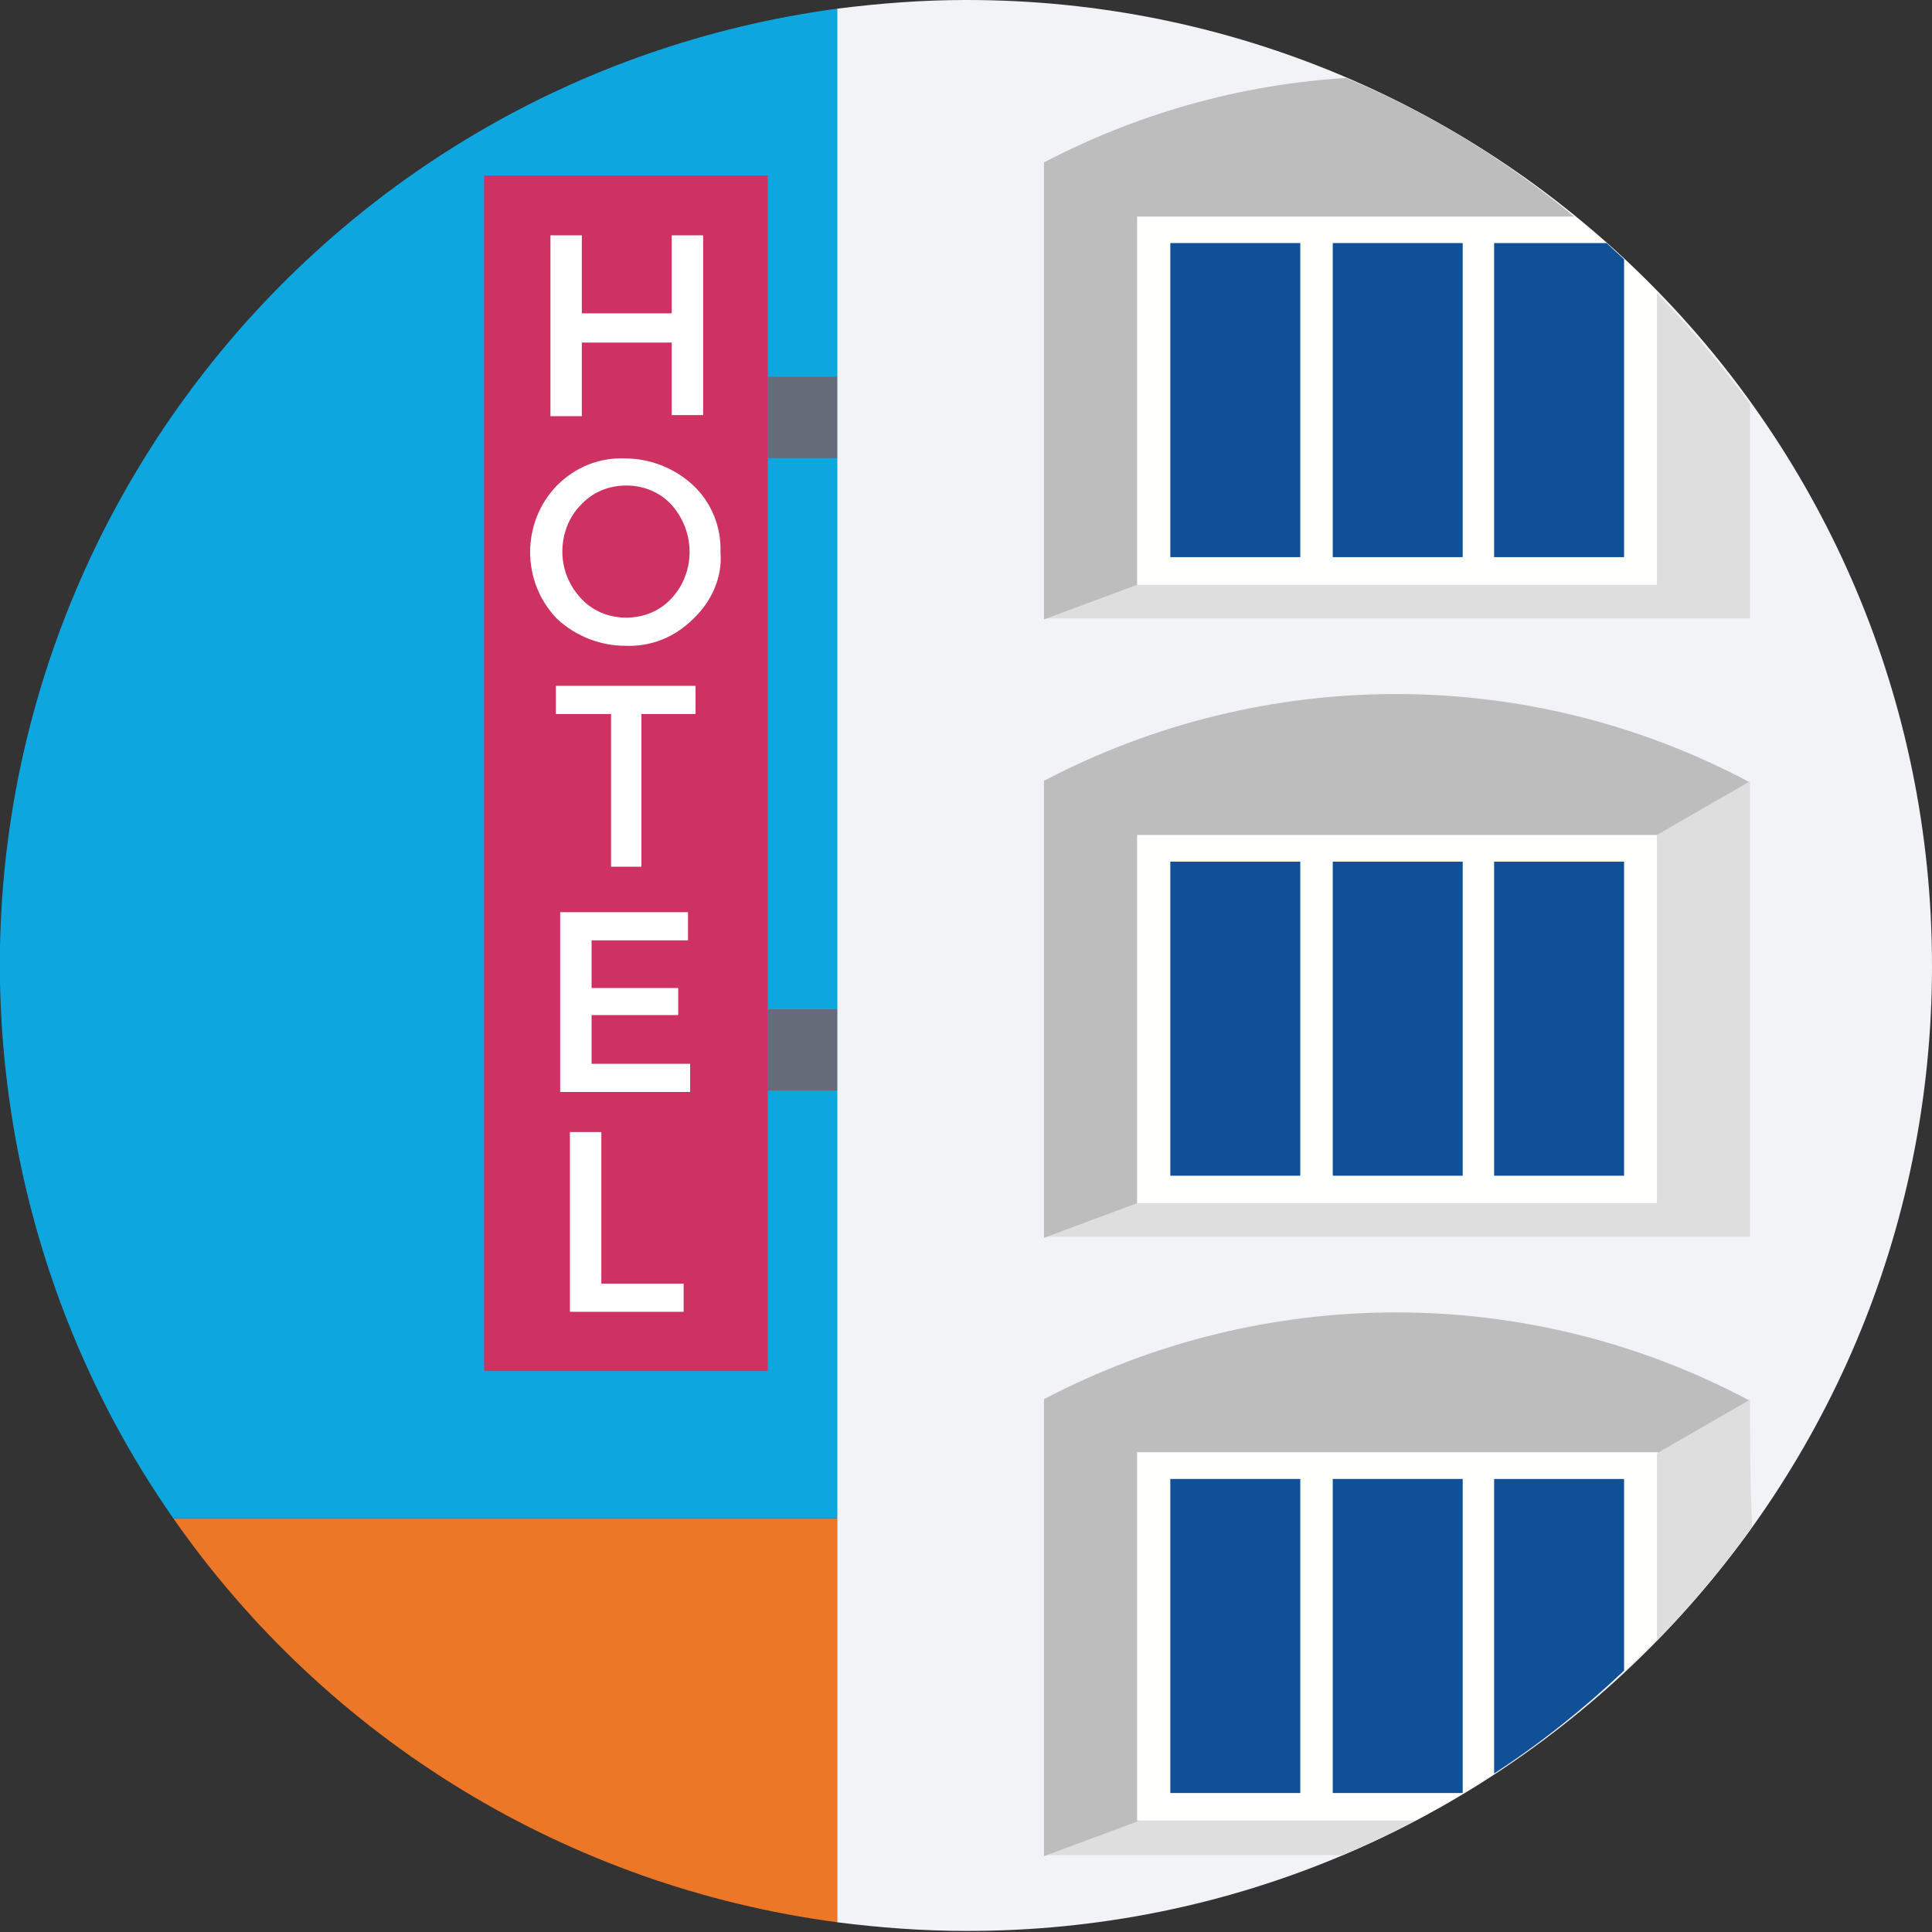
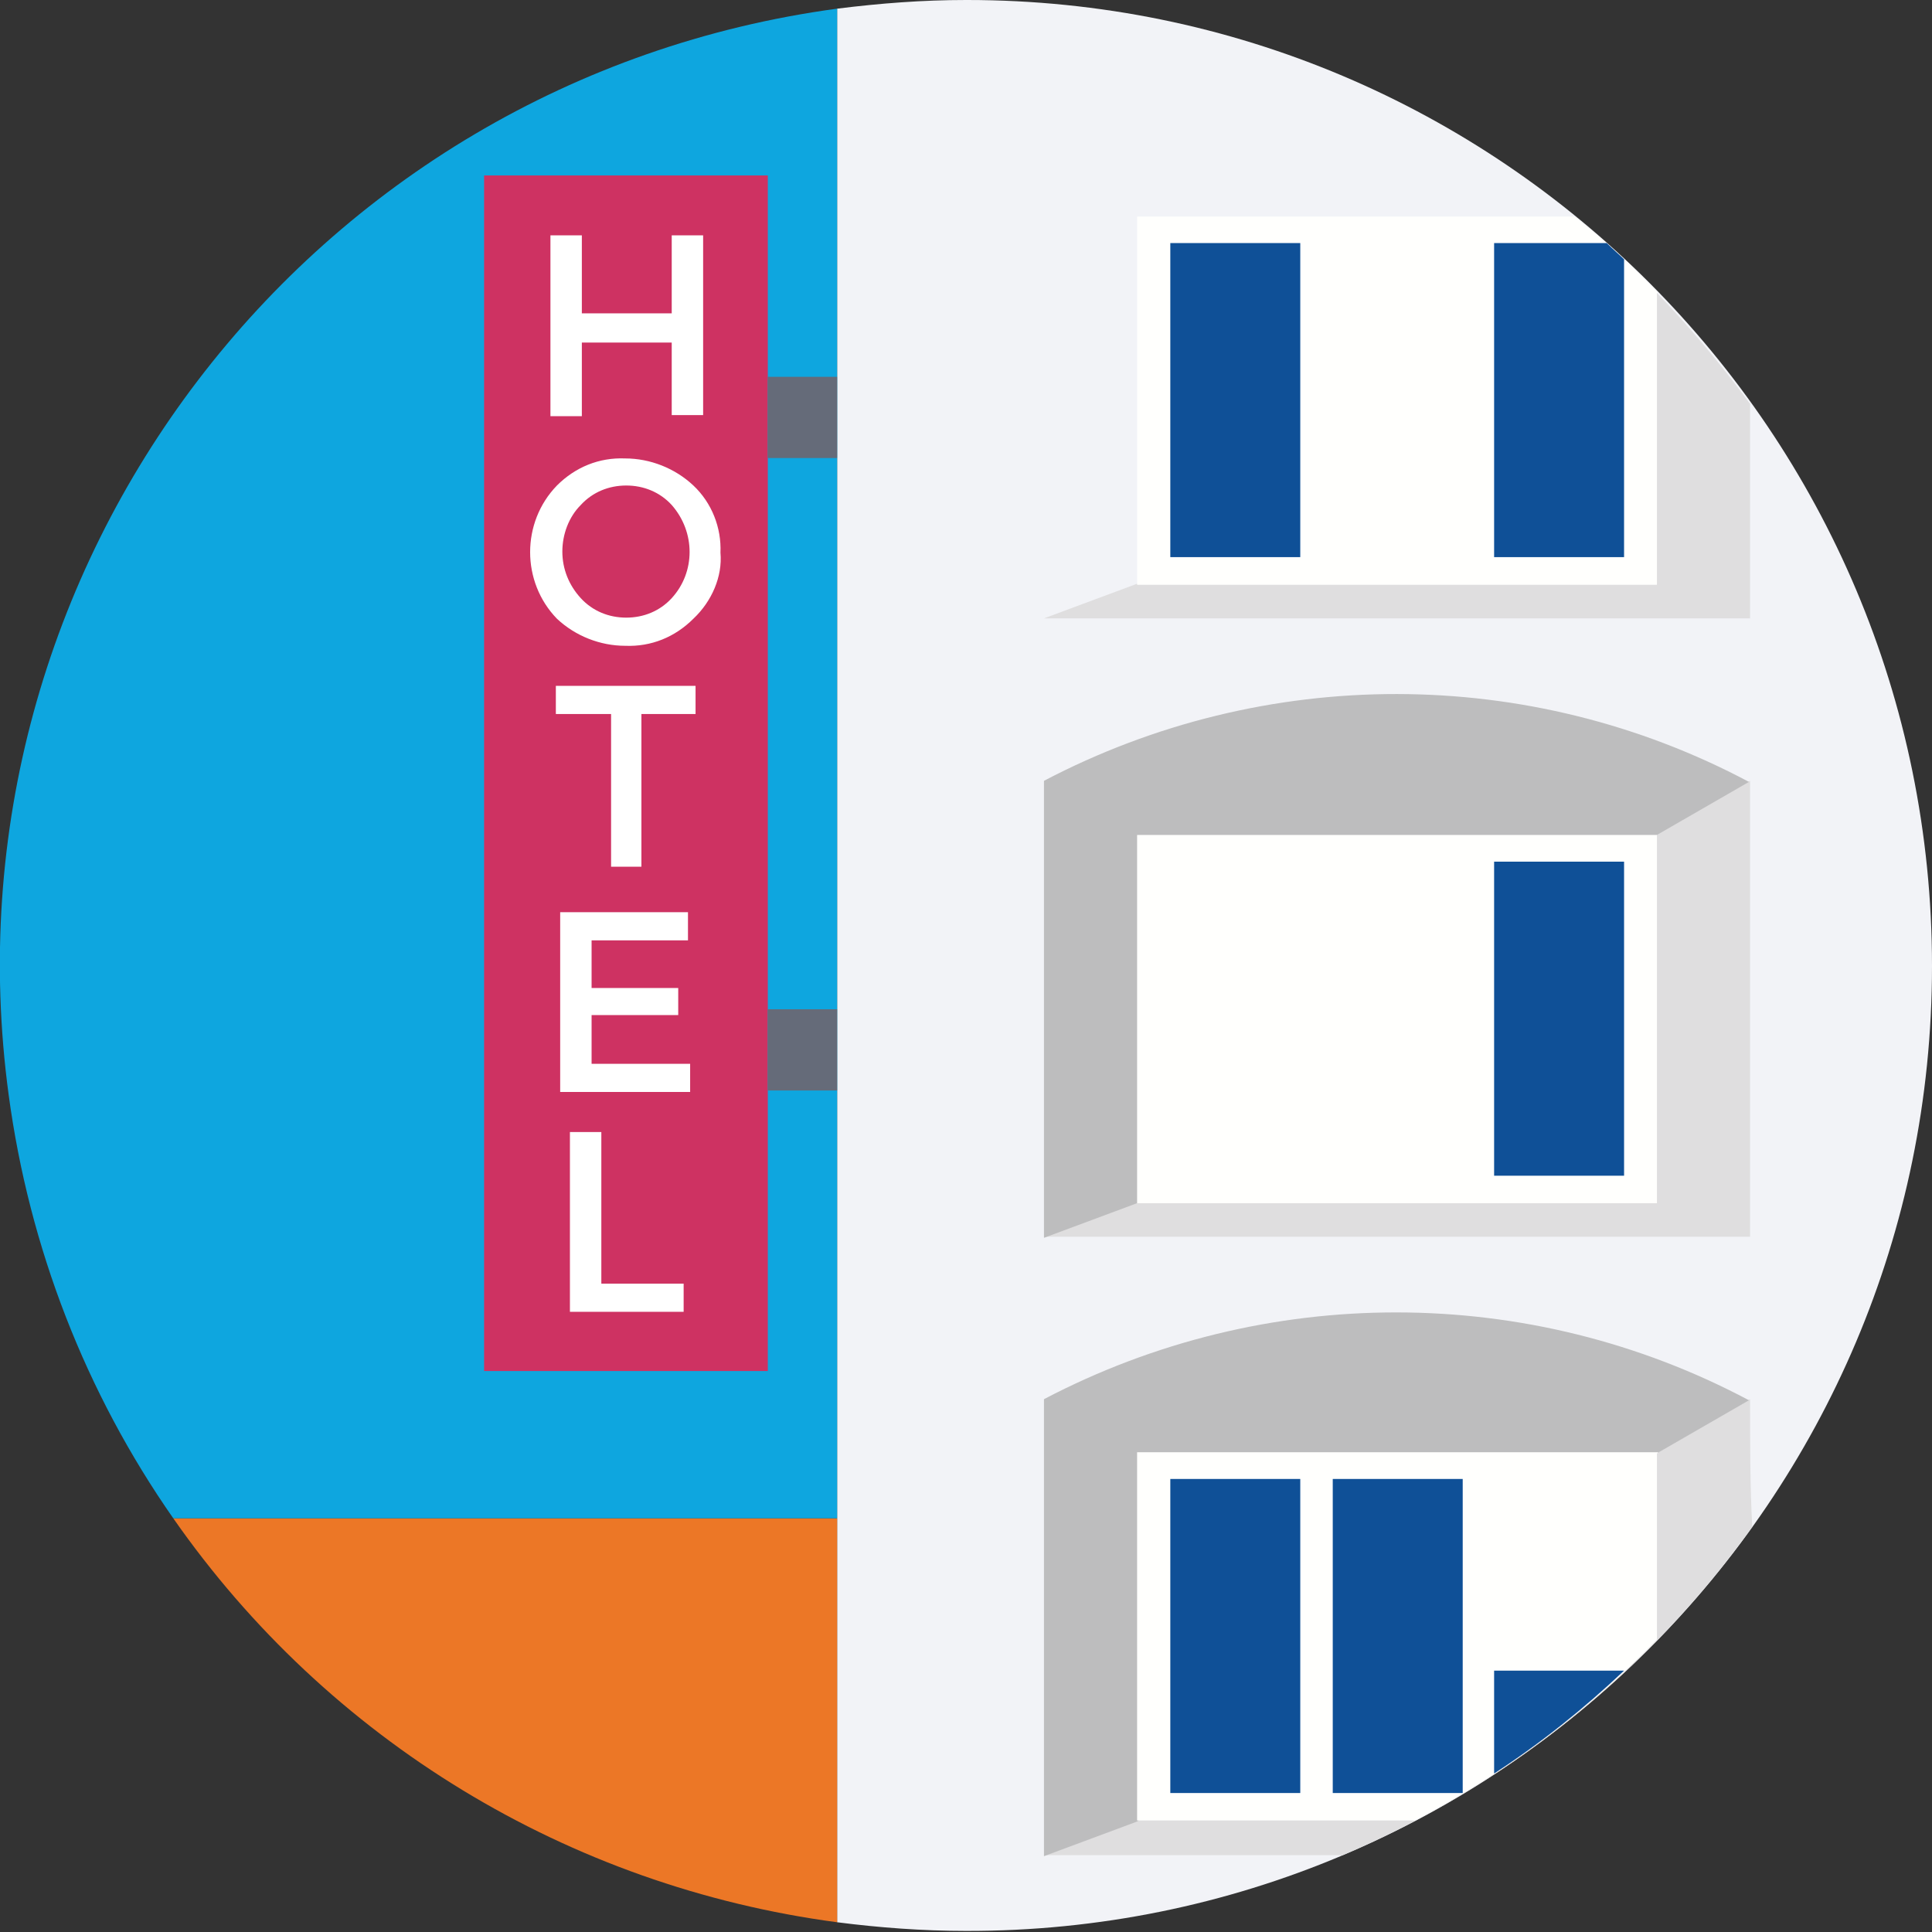
<svg xmlns="http://www.w3.org/2000/svg" version="1.1" id="Layer_1" x="0px" y="0px" viewBox="0 0 178.4 178.4" enable-background="new 0 0 178.4 178.4" xml:space="preserve">
  <rect x="0" y="0" width="178.4" height="178.4" fill="#333333" stroke="none" />
  <path id="Path_3552" fill="#F2F3F7" d="M178.4,89.2C178.4,39.9,138.5,0,89.3,0c0,0,0,0-0.1,0c-4,0-7.9,0.3-11.9,0.8v176.7  c3.9,0.5,7.9,0.8,11.9,0.8C138.4,178.4,178.4,138.5,178.4,89.2C178.4,89.2,178.4,89.2,178.4,89.2z" />
  <path id="Path_3553" fill="#EC7726" d="M16,140.2c14.3,20.5,36.5,34,61.3,37.3v-37.3H16z" />
  <path id="Path_3554" fill="#0EA6DF" d="M77.3,0.8C28.5,7.4-5.8,52.3,0.8,101.1c1.9,14.1,7.1,27.5,15.2,39.1h61.3V0.8z" />
  <rect id="Rectangle_1687" x="44.7" y="16.2" fill="#CE3262" width="26.2" height="110.4" />
  <g id="Group_2283" transform="translate(70.896 34.795)">
    <rect id="Rectangle_1688" x="0" y="0" fill="#656B79" width="6.4" height="7.5" />
    <rect id="Rectangle_1689" x="0" y="58.4" fill="#656B79" width="6.4" height="7.5" />
  </g>
  <g id="Group_2284" transform="translate(48.927 21.732)">
    <path id="Path_3555" fill="#FFFFFF" d="M1.9,16.6V0h2.9v7.2h8.3V0h2.9v16.6h-2.9V9.9H4.8v6.8H1.9z" />
    <path id="Path_3556" fill="#FFFFFF" d="M15.1,35.4c-1.7,1.7-3.9,2.6-6.3,2.5c-2.3,0-4.6-0.9-6.3-2.5c-3.3-3.4-3.3-8.9,0-12.3   c1.7-1.7,3.9-2.6,6.3-2.5c2.3,0,4.6,0.9,6.3,2.5c1.7,1.6,2.6,3.9,2.5,6.2C17.8,31.5,16.8,33.8,15.1,35.4z M13.1,24.9   c-1.1-1.2-2.6-1.8-4.2-1.8c-1.6,0-3.1,0.6-4.2,1.8c-1.1,1.1-1.7,2.7-1.7,4.3c0,1.6,0.6,3.1,1.7,4.3c1.1,1.2,2.6,1.8,4.2,1.8   c1.6,0,3.1-0.6,4.2-1.8C15.3,31.1,15.3,27.4,13.1,24.9L13.1,24.9z" />
    <path id="Path_3557" fill="#FFFFFF" d="M10.3,44.2v14.1H7.5V44.2H2.4v-2.6h12.9v2.6H10.3z" />
    <path id="Path_3558" fill="#FFFFFF" d="M14.6,62.5v2.6H5.7v4.4h8V72h-8v4.5h9.1v2.6h-12V62.5H14.6z" />
    <path id="Path_3559" fill="#FFFFFF" d="M3.7,99.4V82.8h2.9v14h7.6v2.6H3.7z" />
  </g>
  <path id="Path_3560" fill="#DFDEDF" d="M161.6,37.3c-3.8-5.2-8.1-10-12.8-14.4l-43.8,31l-8.6,3.2h65.2L161.6,37.3z" />
-   <path id="Path_3561" fill="#BDBDBE" d="M124.3,7.2c-9.8,0.6-19.3,3.3-27.9,7.8v42.2L105,54l43.8-31C141.6,16.4,133.4,11,124.3,7.2z" />
  <path id="Path_3562" fill="#FFFFFD" d="M153.1,27c-2.4-2.5-5-4.9-7.7-7H105v34h48V27H153.1z" />
  <g id="Group_2285" transform="translate(108.066 22.445)">
    <rect id="Rectangle_1690" x="0" y="0" fill="#0F5097" width="12" height="29" />
-     <rect id="Rectangle_1691" x="15" y="0" fill="#0F5097" width="12" height="29" />
    <path id="Path_3563" fill="#0F5097" d="M40.3,0H29.9v29h12V1.5C41.5,1.1,40.9,0.6,40.3,0z" />
  </g>
  <path id="Path_3564" fill="#DFDEDF" d="M105,111l-8.6,3.2h65.2V72.1l-8.5,4.9L105,111z" />
  <path id="Path_3565" fill="#BDBDBE" d="M96.4,72.1v42.2l8.6-3.2l48-34l8.5-4.9C141.2,61.4,116.8,61.4,96.4,72.1z" />
  <rect id="Rectangle_1692" x="105" y="77.1" fill="#FFFFFD" width="48" height="34" />
  <g id="Group_2286" transform="translate(108.066 79.565)">
-     <rect id="Rectangle_1693" x="0" y="0" fill="#0F5097" width="12" height="29" />
-     <rect id="Rectangle_1694" x="15" y="0" fill="#0F5097" width="12" height="29" />
    <rect id="Rectangle_1695" x="29.9" y="0" fill="#0F5097" width="12" height="29" />
  </g>
  <path id="Path_3566" fill="#DFDEDF" d="M161.6,129.2l-8.5,4.9l-48,34l-8.5,3.2H124c15.1-6.4,28.2-16.9,37.8-30.3  C161.6,137.2,161.6,133.1,161.6,129.2z" />
  <path id="Path_3567" fill="#BDBDBE" d="M96.4,129.2v42.2l8.6-3.2l48-34l8.5-4.9C141.2,118.5,116.8,118.5,96.4,129.2z" />
  <path id="Path_3568" fill="#FFFFFD" d="M153.1,134.1H105v34h25.7c8.3-4.4,15.8-10,22.3-16.7v-17.2H153.1z" />
  <g id="Group_2287" transform="translate(108.066 136.567)">
    <rect id="Rectangle_1696" x="0" y="0" fill="#0F5097" width="12" height="29" />
    <rect id="Rectangle_1697" x="15" y="0" fill="#0F5097" width="12" height="29" />
-     <path id="Path_3569" fill="#0F5097" d="M29.9,27.2c4.3-2.8,8.3-6,12-9.5V0h-12V27.2z" />
+     <path id="Path_3569" fill="#0F5097" d="M29.9,27.2c4.3-2.8,8.3-6,12-9.5h-12V27.2z" />
  </g>
  <g>
</g>
  <g>
</g>
  <g>
</g>
  <g>
</g>
  <g>
</g>
  <g>
</g>
  <g>
</g>
  <g>
</g>
  <g>
</g>
  <g>
</g>
  <g>
</g>
  <g>
</g>
  <g>
</g>
  <g>
</g>
  <g>
</g>
</svg>